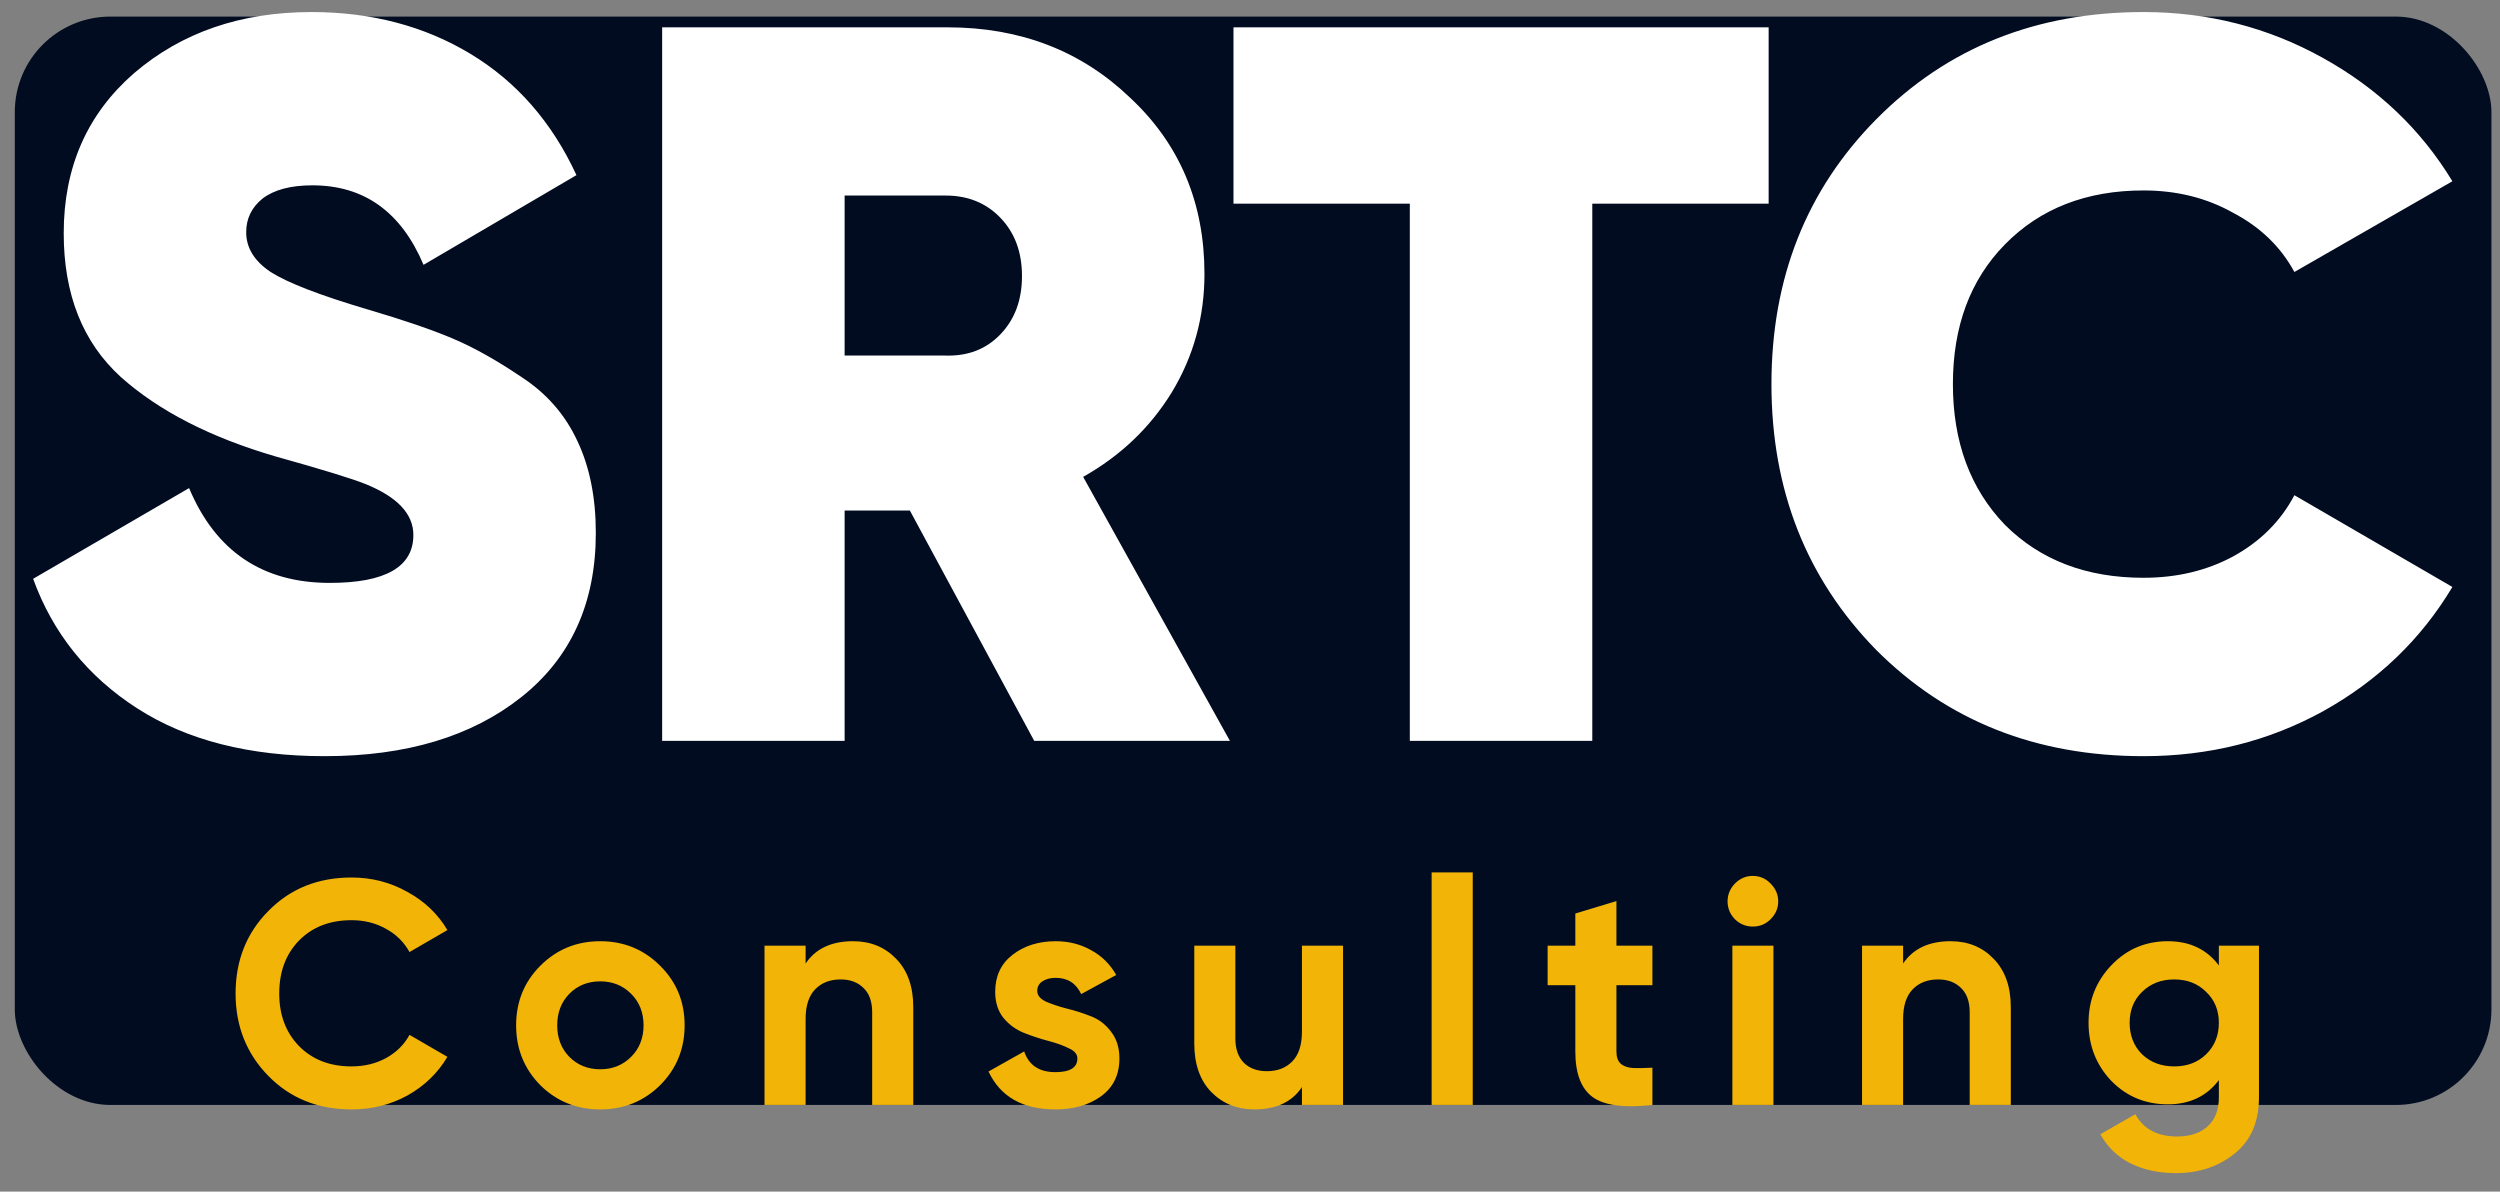
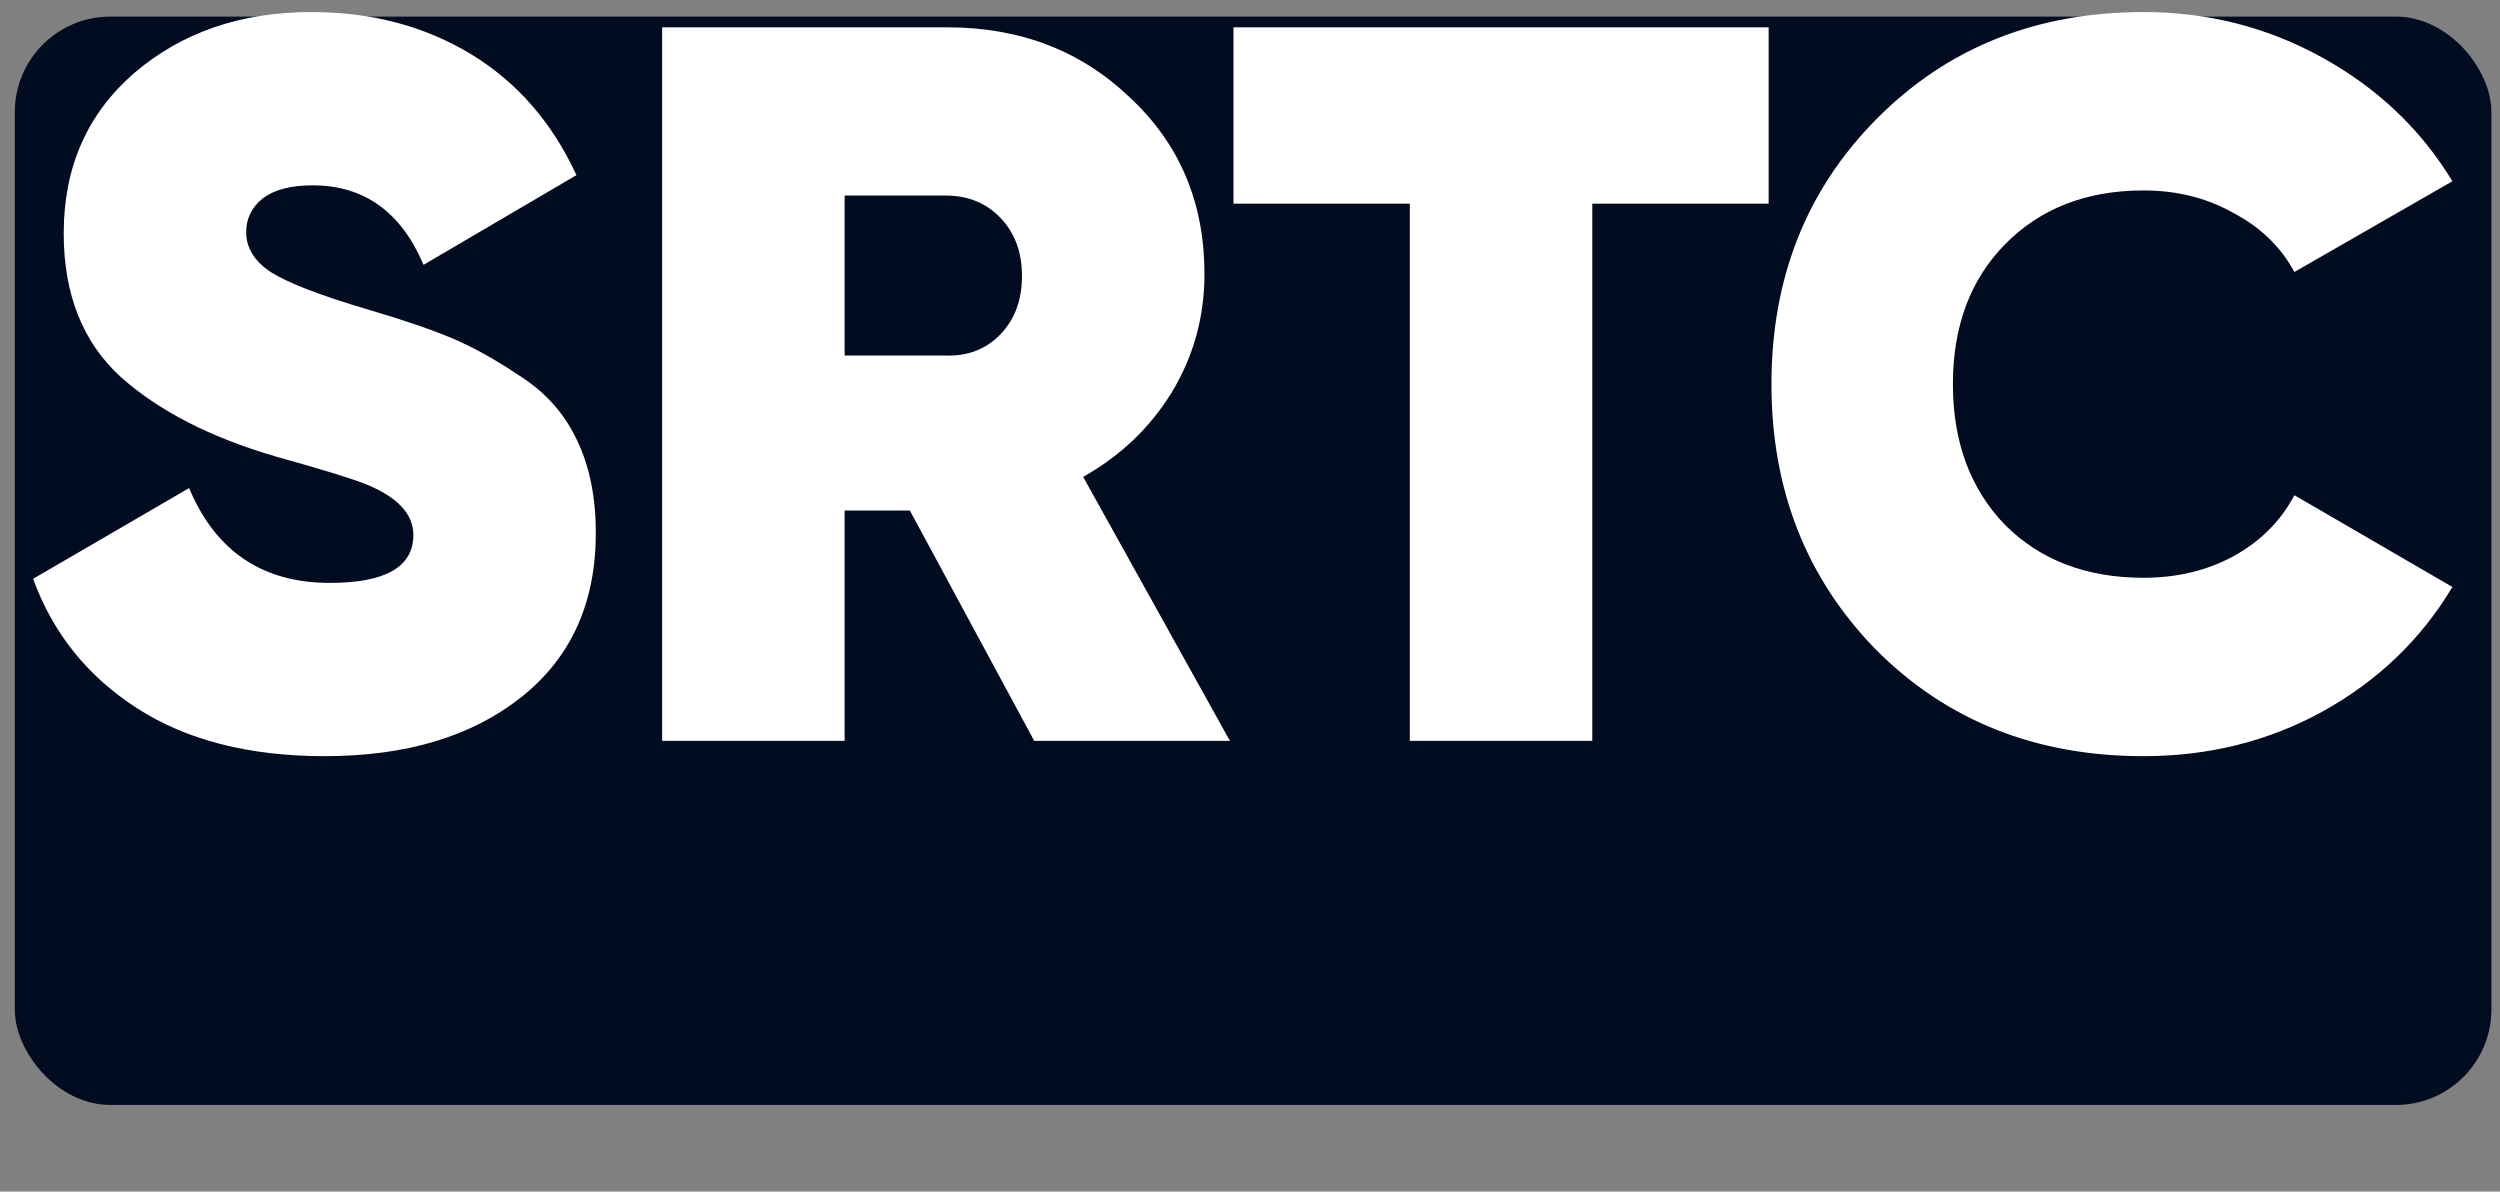
<svg xmlns="http://www.w3.org/2000/svg" width="107" height="51" viewBox="0 0 107 51" fill="none">
  <rect x="0" y="0" width="107" height="51" fill="#808080" stroke="none" />
  <rect x="0.633" y="0.71" width="106" height="46.582" rx="4.09" fill="#010C21" />
  <path d="M13.896 32.364C10.667 32.364 7.991 31.681 5.868 30.314C3.745 28.947 2.262 27.1 1.418 24.773L8.093 20.89C9.228 23.595 11.235 24.948 14.114 24.948C16.499 24.948 17.692 24.264 17.692 22.897C17.692 21.995 17.008 21.268 15.641 20.716C15.059 20.483 13.78 20.09 11.802 19.538C9.009 18.723 6.799 17.589 5.17 16.135C3.541 14.651 2.727 12.601 2.727 9.983C2.727 7.162 3.73 4.878 5.737 3.133C7.773 1.388 10.304 0.516 13.329 0.516C15.888 0.516 18.157 1.112 20.135 2.304C22.113 3.497 23.625 5.228 24.672 7.496L18.128 11.335C17.168 9.067 15.583 7.932 13.372 7.932C12.442 7.932 11.729 8.122 11.235 8.5C10.769 8.878 10.537 9.358 10.537 9.939C10.537 10.608 10.886 11.175 11.584 11.641C12.311 12.106 13.707 12.644 15.772 13.255C17.255 13.691 18.448 14.099 19.349 14.477C20.251 14.855 21.24 15.408 22.316 16.135C23.392 16.833 24.192 17.749 24.716 18.883C25.239 19.988 25.501 21.297 25.501 22.81C25.501 25.806 24.439 28.147 22.316 29.834C20.193 31.521 17.386 32.364 13.896 32.364ZM44.265 31.71L38.942 21.85H36.15V31.71H28.34V1.17H40.556C43.668 1.17 46.272 2.174 48.366 4.18C50.489 6.158 51.551 8.674 51.551 11.728C51.551 13.56 51.085 15.248 50.154 16.789C49.224 18.302 47.959 19.509 46.359 20.41L52.641 31.71H44.265ZM36.15 8.369V15.218H40.469C41.429 15.248 42.214 14.942 42.825 14.302C43.436 13.662 43.741 12.833 43.741 11.815C43.741 10.797 43.436 9.968 42.825 9.329C42.214 8.689 41.429 8.369 40.469 8.369H36.15ZM75.698 1.17V8.718H68.15V31.71H60.34V8.718H52.793V1.17H75.698ZM91.743 32.364C87.147 32.364 83.337 30.852 80.312 27.827C77.316 24.773 75.818 20.977 75.818 16.44C75.818 11.903 77.316 8.122 80.312 5.097C83.337 2.043 87.147 0.516 91.743 0.516C94.506 0.516 97.065 1.17 99.421 2.479C101.777 3.788 103.624 5.547 104.962 7.758L98.2 11.641C97.618 10.565 96.745 9.721 95.582 9.11C94.448 8.471 93.168 8.151 91.743 8.151C89.299 8.151 87.322 8.921 85.809 10.463C84.326 11.975 83.584 13.968 83.584 16.44C83.584 18.912 84.326 20.919 85.809 22.461C87.322 23.973 89.299 24.729 91.743 24.729C93.168 24.729 94.448 24.424 95.582 23.813C96.745 23.173 97.618 22.301 98.2 21.195L104.962 25.122C103.624 27.362 101.777 29.136 99.421 30.445C97.094 31.724 94.535 32.364 91.743 32.364Z" fill="white" />
-   <path d="M15.046 47.483C13.609 47.483 12.423 47.006 11.487 46.051C10.551 45.097 10.083 43.92 10.083 42.52C10.083 41.111 10.551 39.934 11.487 38.989C12.423 38.035 13.609 37.557 15.046 37.557C15.909 37.557 16.704 37.762 17.431 38.171C18.168 38.571 18.74 39.116 19.149 39.807L17.527 40.748C17.291 40.321 16.954 39.989 16.518 39.752C16.082 39.507 15.591 39.384 15.046 39.384C14.118 39.384 13.368 39.675 12.796 40.257C12.232 40.839 11.951 41.593 11.951 42.52C11.951 43.438 12.232 44.188 12.796 44.77C13.368 45.351 14.118 45.642 15.046 45.642C15.591 45.642 16.082 45.524 16.518 45.288C16.963 45.042 17.3 44.711 17.527 44.292L19.149 45.233C18.74 45.924 18.172 46.474 17.445 46.883C16.718 47.283 15.918 47.483 15.046 47.483ZM28.253 46.447C27.553 47.138 26.698 47.483 25.689 47.483C24.681 47.483 23.826 47.138 23.126 46.447C22.436 45.747 22.09 44.892 22.09 43.883C22.09 42.875 22.436 42.025 23.126 41.334C23.826 40.634 24.681 40.284 25.689 40.284C26.698 40.284 27.553 40.634 28.253 41.334C28.953 42.025 29.302 42.875 29.302 43.883C29.302 44.892 28.953 45.747 28.253 46.447ZM24.367 45.233C24.721 45.588 25.162 45.765 25.689 45.765C26.217 45.765 26.657 45.588 27.012 45.233C27.366 44.879 27.544 44.429 27.544 43.883C27.544 43.338 27.366 42.888 27.012 42.534C26.657 42.179 26.217 42.002 25.689 42.002C25.162 42.002 24.721 42.179 24.367 42.534C24.022 42.888 23.849 43.338 23.849 43.883C23.849 44.429 24.022 44.879 24.367 45.233ZM36.511 40.284C37.257 40.284 37.87 40.534 38.352 41.034C38.843 41.534 39.088 42.225 39.088 43.106V47.292H37.329V43.325C37.329 42.87 37.207 42.525 36.961 42.288C36.716 42.043 36.389 41.92 35.98 41.92C35.525 41.92 35.162 42.061 34.889 42.343C34.616 42.625 34.48 43.047 34.48 43.611V47.292H32.721V40.475H34.48V41.239C34.907 40.602 35.584 40.284 36.511 40.284ZM44.394 42.411C44.394 42.593 44.512 42.743 44.748 42.861C44.994 42.97 45.289 43.07 45.634 43.161C45.98 43.243 46.325 43.352 46.671 43.488C47.016 43.615 47.307 43.834 47.543 44.143C47.789 44.452 47.911 44.838 47.911 45.301C47.911 46.001 47.648 46.542 47.12 46.924C46.602 47.297 45.953 47.483 45.171 47.483C43.771 47.483 42.817 46.942 42.308 45.86L43.835 45.002C44.035 45.592 44.48 45.888 45.171 45.888C45.798 45.888 46.112 45.692 46.112 45.301C46.112 45.12 45.989 44.974 45.743 44.865C45.507 44.747 45.216 44.642 44.871 44.552C44.526 44.461 44.18 44.347 43.835 44.211C43.489 44.074 43.194 43.861 42.949 43.57C42.712 43.27 42.594 42.897 42.594 42.452C42.594 41.779 42.84 41.252 43.33 40.87C43.83 40.48 44.448 40.284 45.184 40.284C45.739 40.284 46.243 40.411 46.698 40.666C47.152 40.911 47.511 41.266 47.775 41.729L46.275 42.547C46.057 42.084 45.694 41.852 45.184 41.852C44.957 41.852 44.766 41.902 44.612 42.002C44.467 42.102 44.394 42.238 44.394 42.411ZM55.723 40.475H57.482V47.292H55.723V46.529C55.296 47.165 54.619 47.483 53.691 47.483C52.946 47.483 52.328 47.233 51.837 46.733C51.356 46.233 51.115 45.542 51.115 44.661V40.475H52.873V44.443C52.873 44.897 52.996 45.247 53.242 45.492C53.487 45.729 53.814 45.847 54.223 45.847C54.678 45.847 55.041 45.706 55.314 45.424C55.587 45.142 55.723 44.72 55.723 44.156V40.475ZM61.274 47.292V37.339H63.033V47.292H61.274ZM70.723 42.166H69.183V45.002C69.183 45.238 69.242 45.41 69.36 45.52C69.478 45.629 69.651 45.692 69.878 45.711C70.105 45.72 70.387 45.715 70.723 45.697V47.292C69.514 47.428 68.66 47.315 68.16 46.951C67.669 46.588 67.424 45.938 67.424 45.002V42.166H66.238V40.475H67.424V39.098L69.183 38.566V40.475H70.723V42.166ZM75.017 39.657C74.726 39.657 74.472 39.553 74.254 39.343C74.045 39.125 73.94 38.871 73.94 38.58C73.94 38.289 74.045 38.035 74.254 37.816C74.472 37.598 74.726 37.489 75.017 37.489C75.317 37.489 75.572 37.598 75.781 37.816C75.999 38.035 76.108 38.289 76.108 38.58C76.108 38.871 75.999 39.125 75.781 39.343C75.572 39.553 75.317 39.657 75.017 39.657ZM74.145 47.292V40.475H75.903V47.292H74.145ZM83.485 40.284C84.23 40.284 84.844 40.534 85.325 41.034C85.816 41.534 86.062 42.225 86.062 43.106V47.292H84.303V43.325C84.303 42.87 84.18 42.525 83.935 42.288C83.689 42.043 83.362 41.92 82.953 41.92C82.499 41.92 82.135 42.061 81.862 42.343C81.59 42.625 81.453 43.047 81.453 43.611V47.292H79.695V40.475H81.453V41.239C81.881 40.602 82.558 40.284 83.485 40.284ZM94.967 40.475H96.684V46.965C96.684 48.019 96.335 48.824 95.635 49.378C94.944 49.932 94.108 50.21 93.126 50.21C92.39 50.21 91.74 50.069 91.176 49.787C90.622 49.505 90.195 49.092 89.895 48.546L91.394 47.687C91.74 48.324 92.335 48.642 93.18 48.642C93.735 48.642 94.171 48.496 94.489 48.206C94.808 47.915 94.967 47.501 94.967 46.965V46.229C94.448 46.919 93.721 47.265 92.785 47.265C91.822 47.265 91.013 46.928 90.358 46.256C89.713 45.574 89.39 44.747 89.39 43.775C89.39 42.811 89.718 41.988 90.372 41.307C91.026 40.625 91.831 40.284 92.785 40.284C93.721 40.284 94.448 40.63 94.967 41.32V40.475ZM91.681 45.124C92.044 45.47 92.503 45.642 93.058 45.642C93.612 45.642 94.067 45.47 94.421 45.124C94.785 44.77 94.967 44.32 94.967 43.775C94.967 43.238 94.785 42.797 94.421 42.452C94.067 42.097 93.612 41.92 93.058 41.92C92.503 41.92 92.044 42.097 91.681 42.452C91.326 42.797 91.149 43.238 91.149 43.775C91.149 44.32 91.326 44.77 91.681 45.124Z" fill="#F1B407" />
</svg>